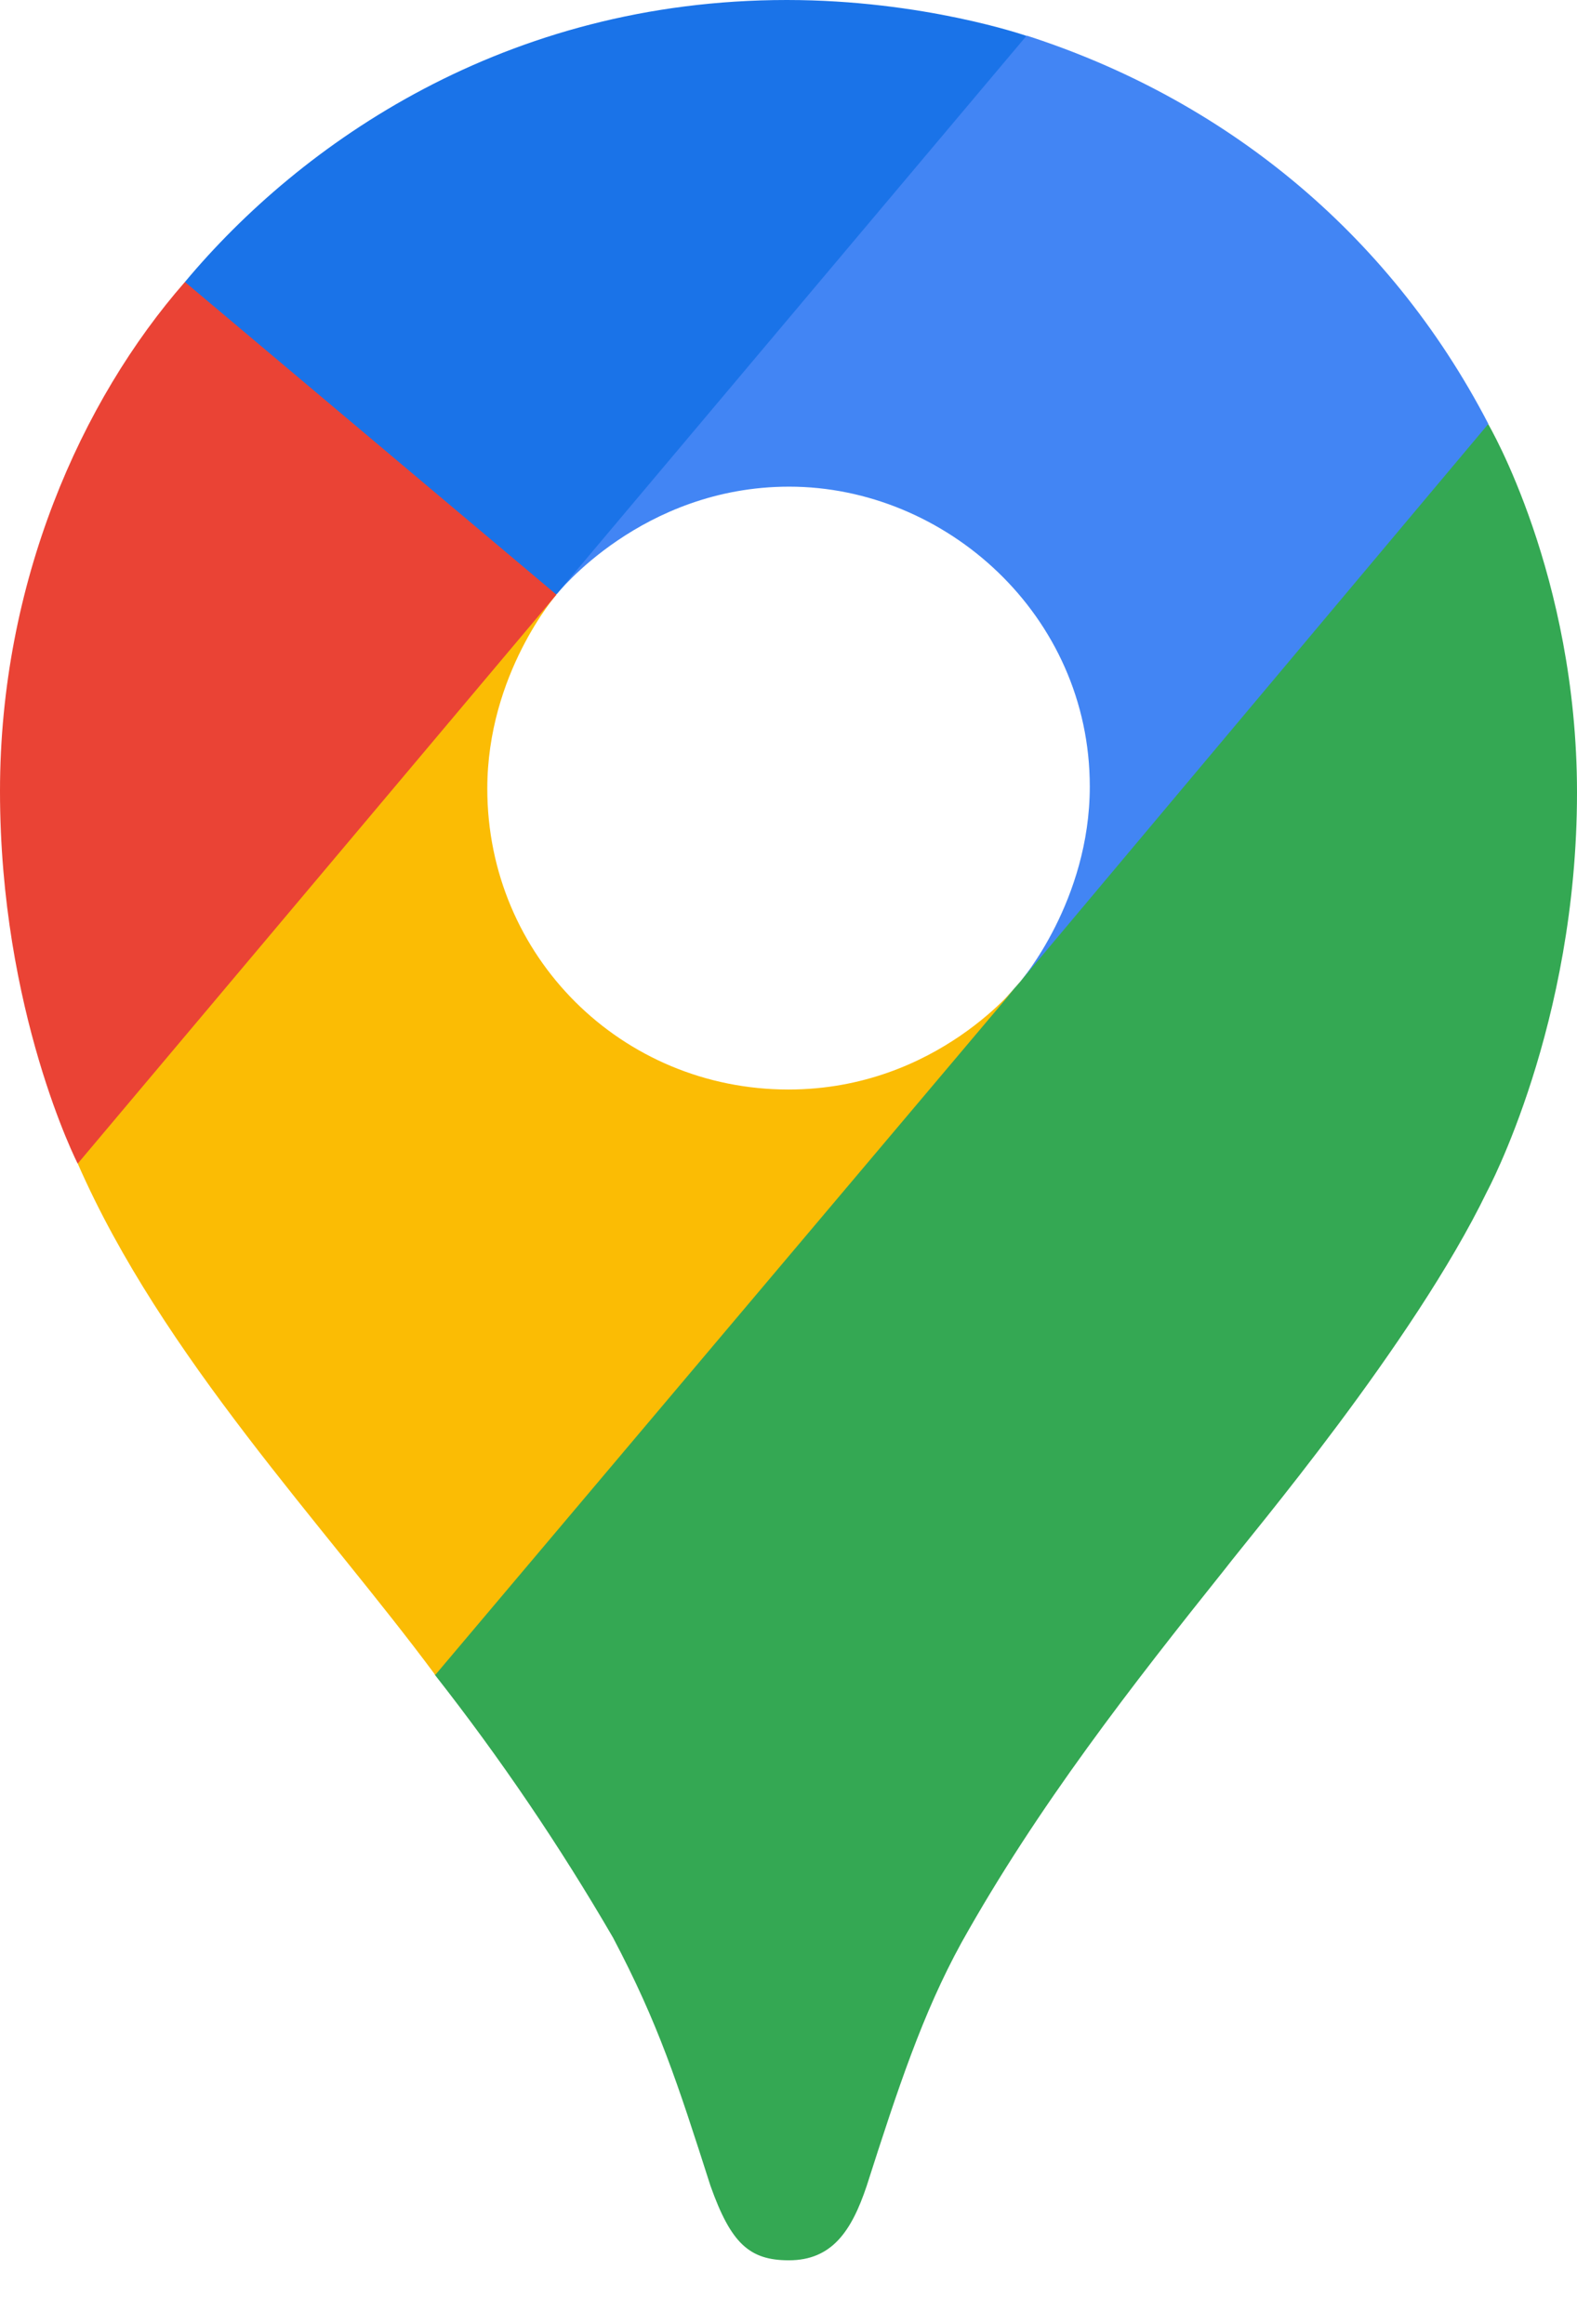
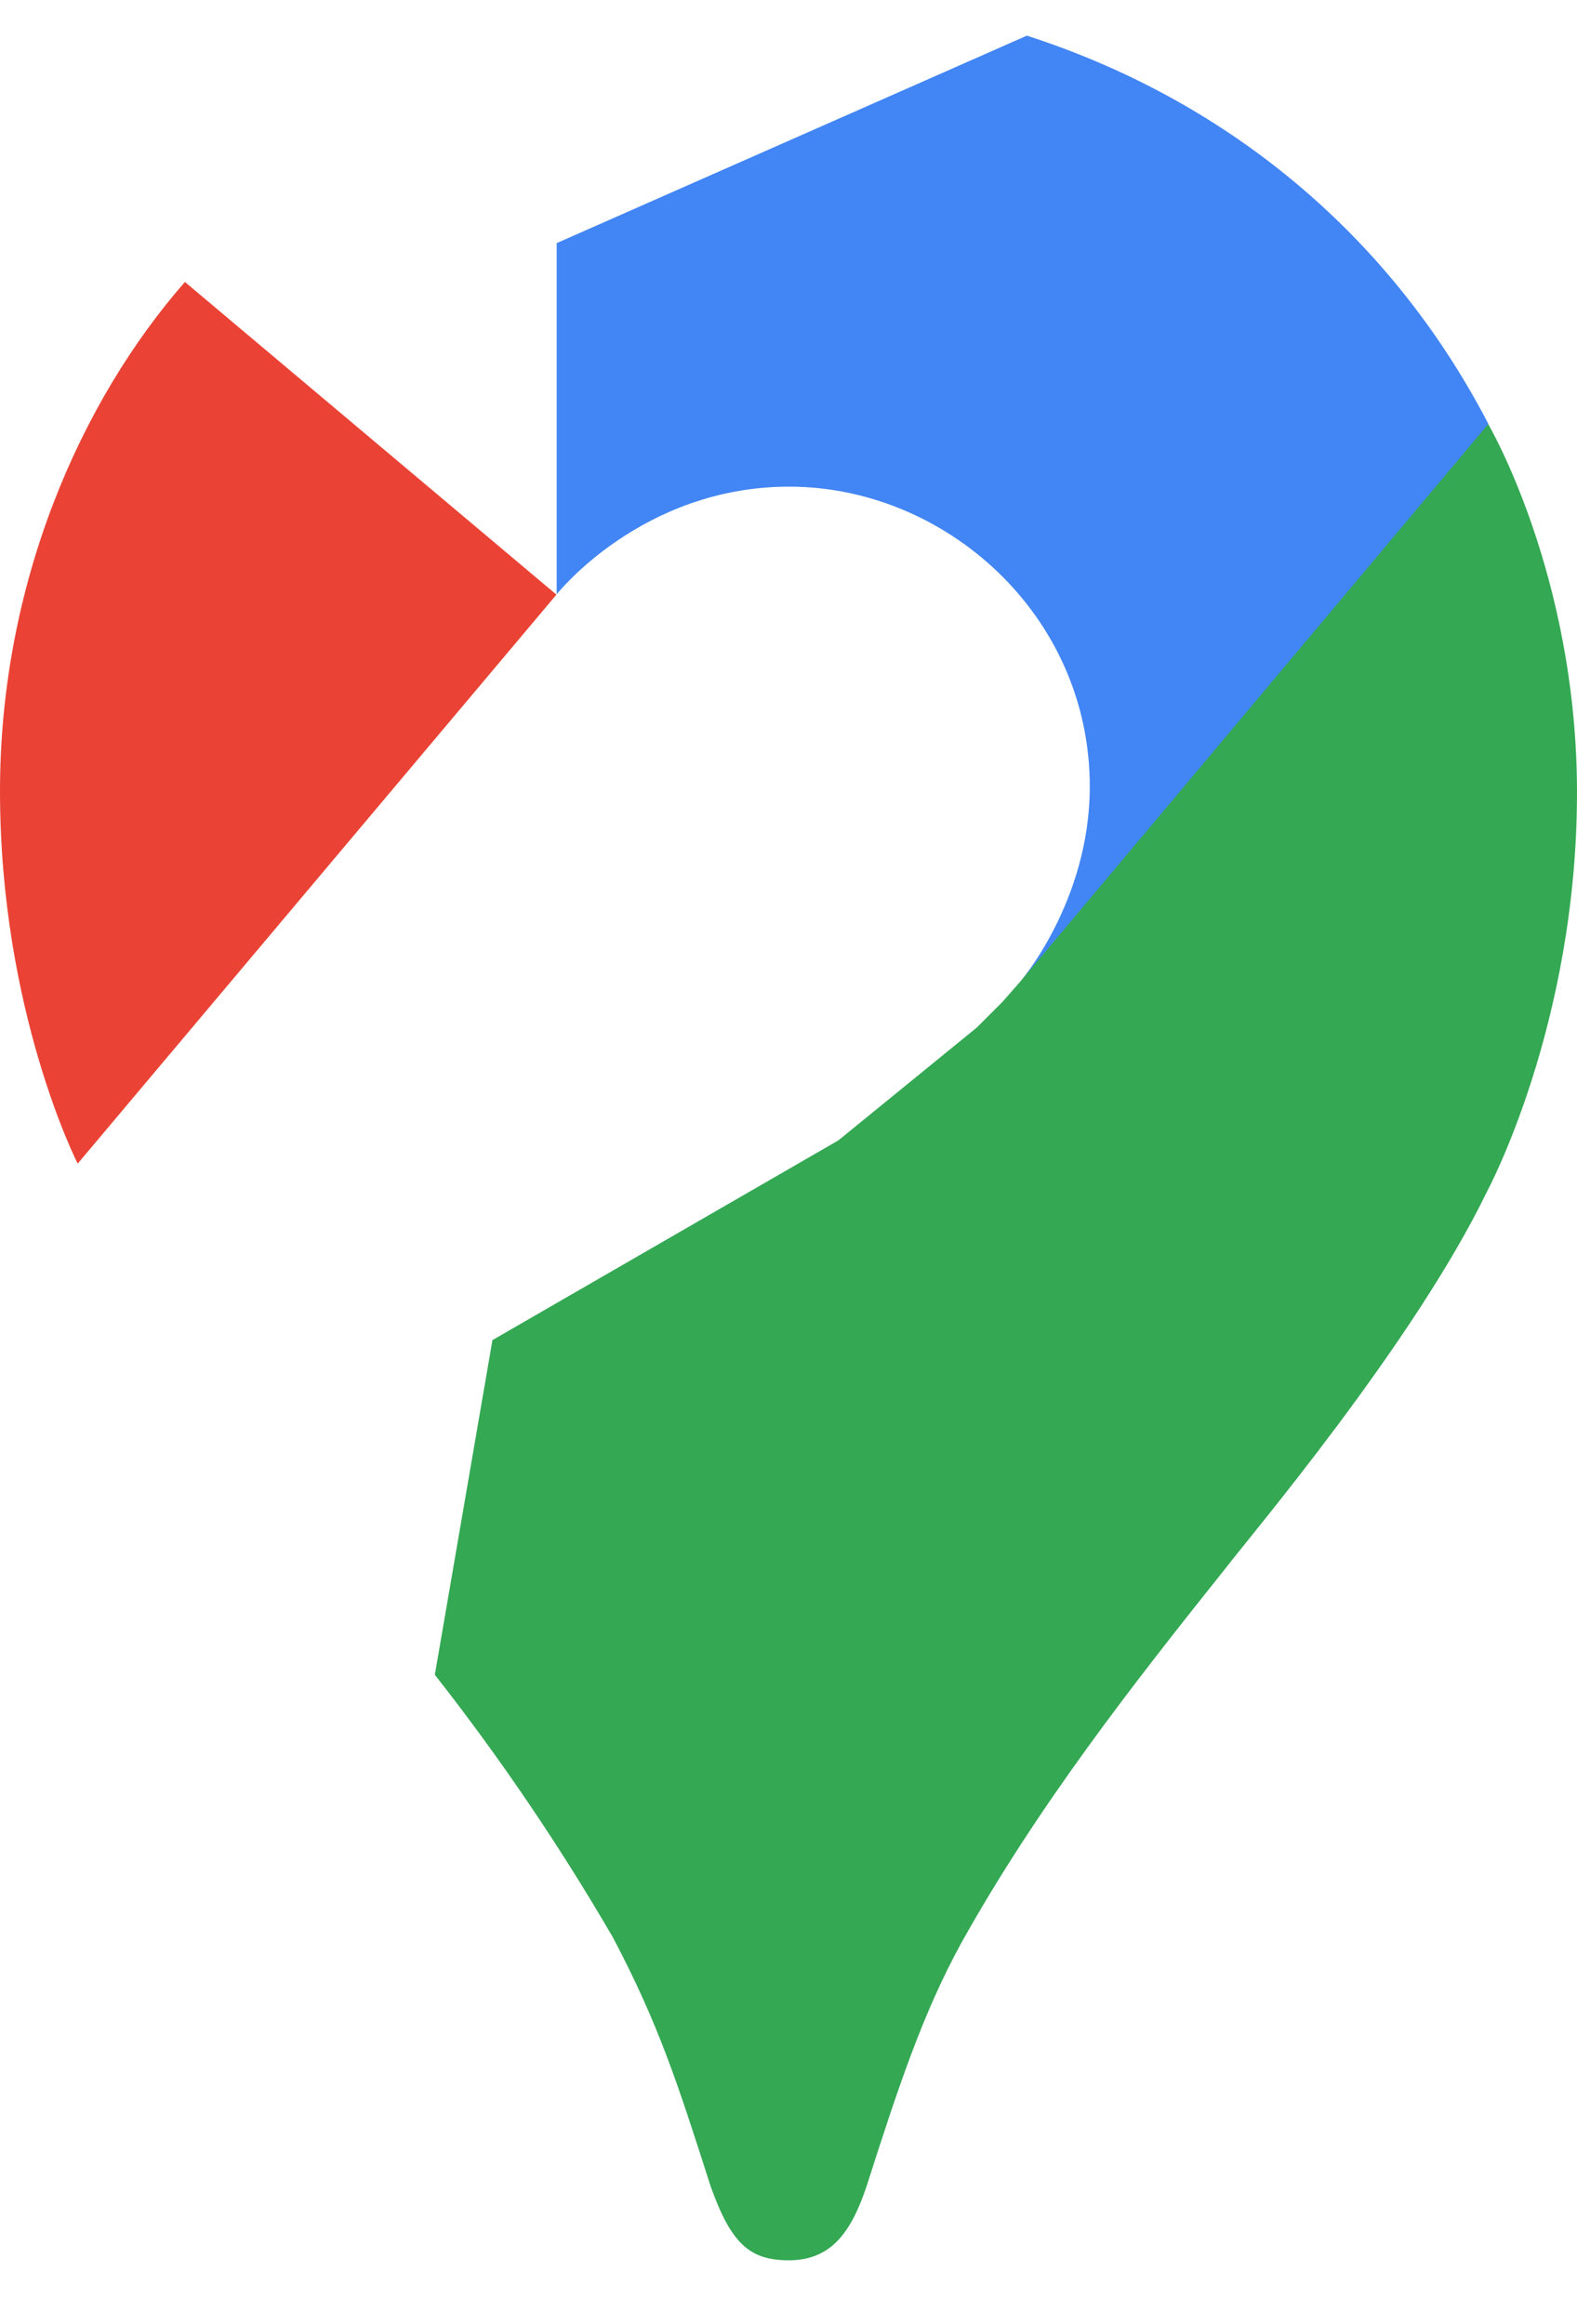
<svg xmlns="http://www.w3.org/2000/svg" width="19" height="28" viewBox="0 0 19 28" fill="none">
  <g id="Group 35980">
    <path id="Vector" d="M5.239 20.177C6.027 21.181 6.744 22.239 7.385 23.342C7.932 24.38 8.16 25.084 8.56 26.334C8.806 27.025 9.027 27.231 9.504 27.231C10.023 27.231 10.259 26.88 10.441 26.338C10.819 25.157 11.116 24.256 11.584 23.404C12.502 21.76 13.643 20.299 14.765 18.895C15.068 18.498 17.031 16.183 17.915 14.357C17.915 14.357 19 12.35 19 9.548C19 6.927 17.93 5.109 17.93 5.109L14.846 5.934L12.974 10.866L12.51 11.546L12.418 11.669L12.294 11.824L12.078 12.07L11.769 12.379L10.102 13.738L5.933 16.145L5.239 20.177Z" fill="#34A853" />
-     <path id="Vector_2" d="M0.937 14.019C1.954 16.343 3.916 18.386 5.244 20.179L12.294 11.827C12.294 11.827 11.301 13.126 9.499 13.126C7.492 13.126 5.871 11.523 5.871 9.502C5.871 8.117 6.704 7.164 6.704 7.164L1.918 8.447L0.937 14.019Z" fill="#FBBC04" />
    <path id="Vector_3" d="M12.373 0.43C14.715 1.185 16.719 2.77 17.932 5.107L12.296 11.822C12.296 11.822 13.13 10.853 13.13 9.476C13.13 7.408 11.389 5.863 9.508 5.863C7.729 5.863 6.707 7.16 6.707 7.16V2.929L12.373 0.429V0.43Z" fill="#4285F4" />
-     <path id="Vector_4" d="M2.228 3.397C3.626 1.723 6.087 0 9.48 0C11.127 0 12.367 0.432 12.367 0.432L6.701 7.163H2.687L2.228 3.397Z" fill="#1A73E8" />
    <path id="Vector_5" d="M0.936 14.019C0.936 14.019 0 12.186 0 9.531C0 7.021 0.976 4.827 2.228 3.397L6.704 7.164L0.936 14.019Z" fill="#EA4335" />
  </g>
</svg>